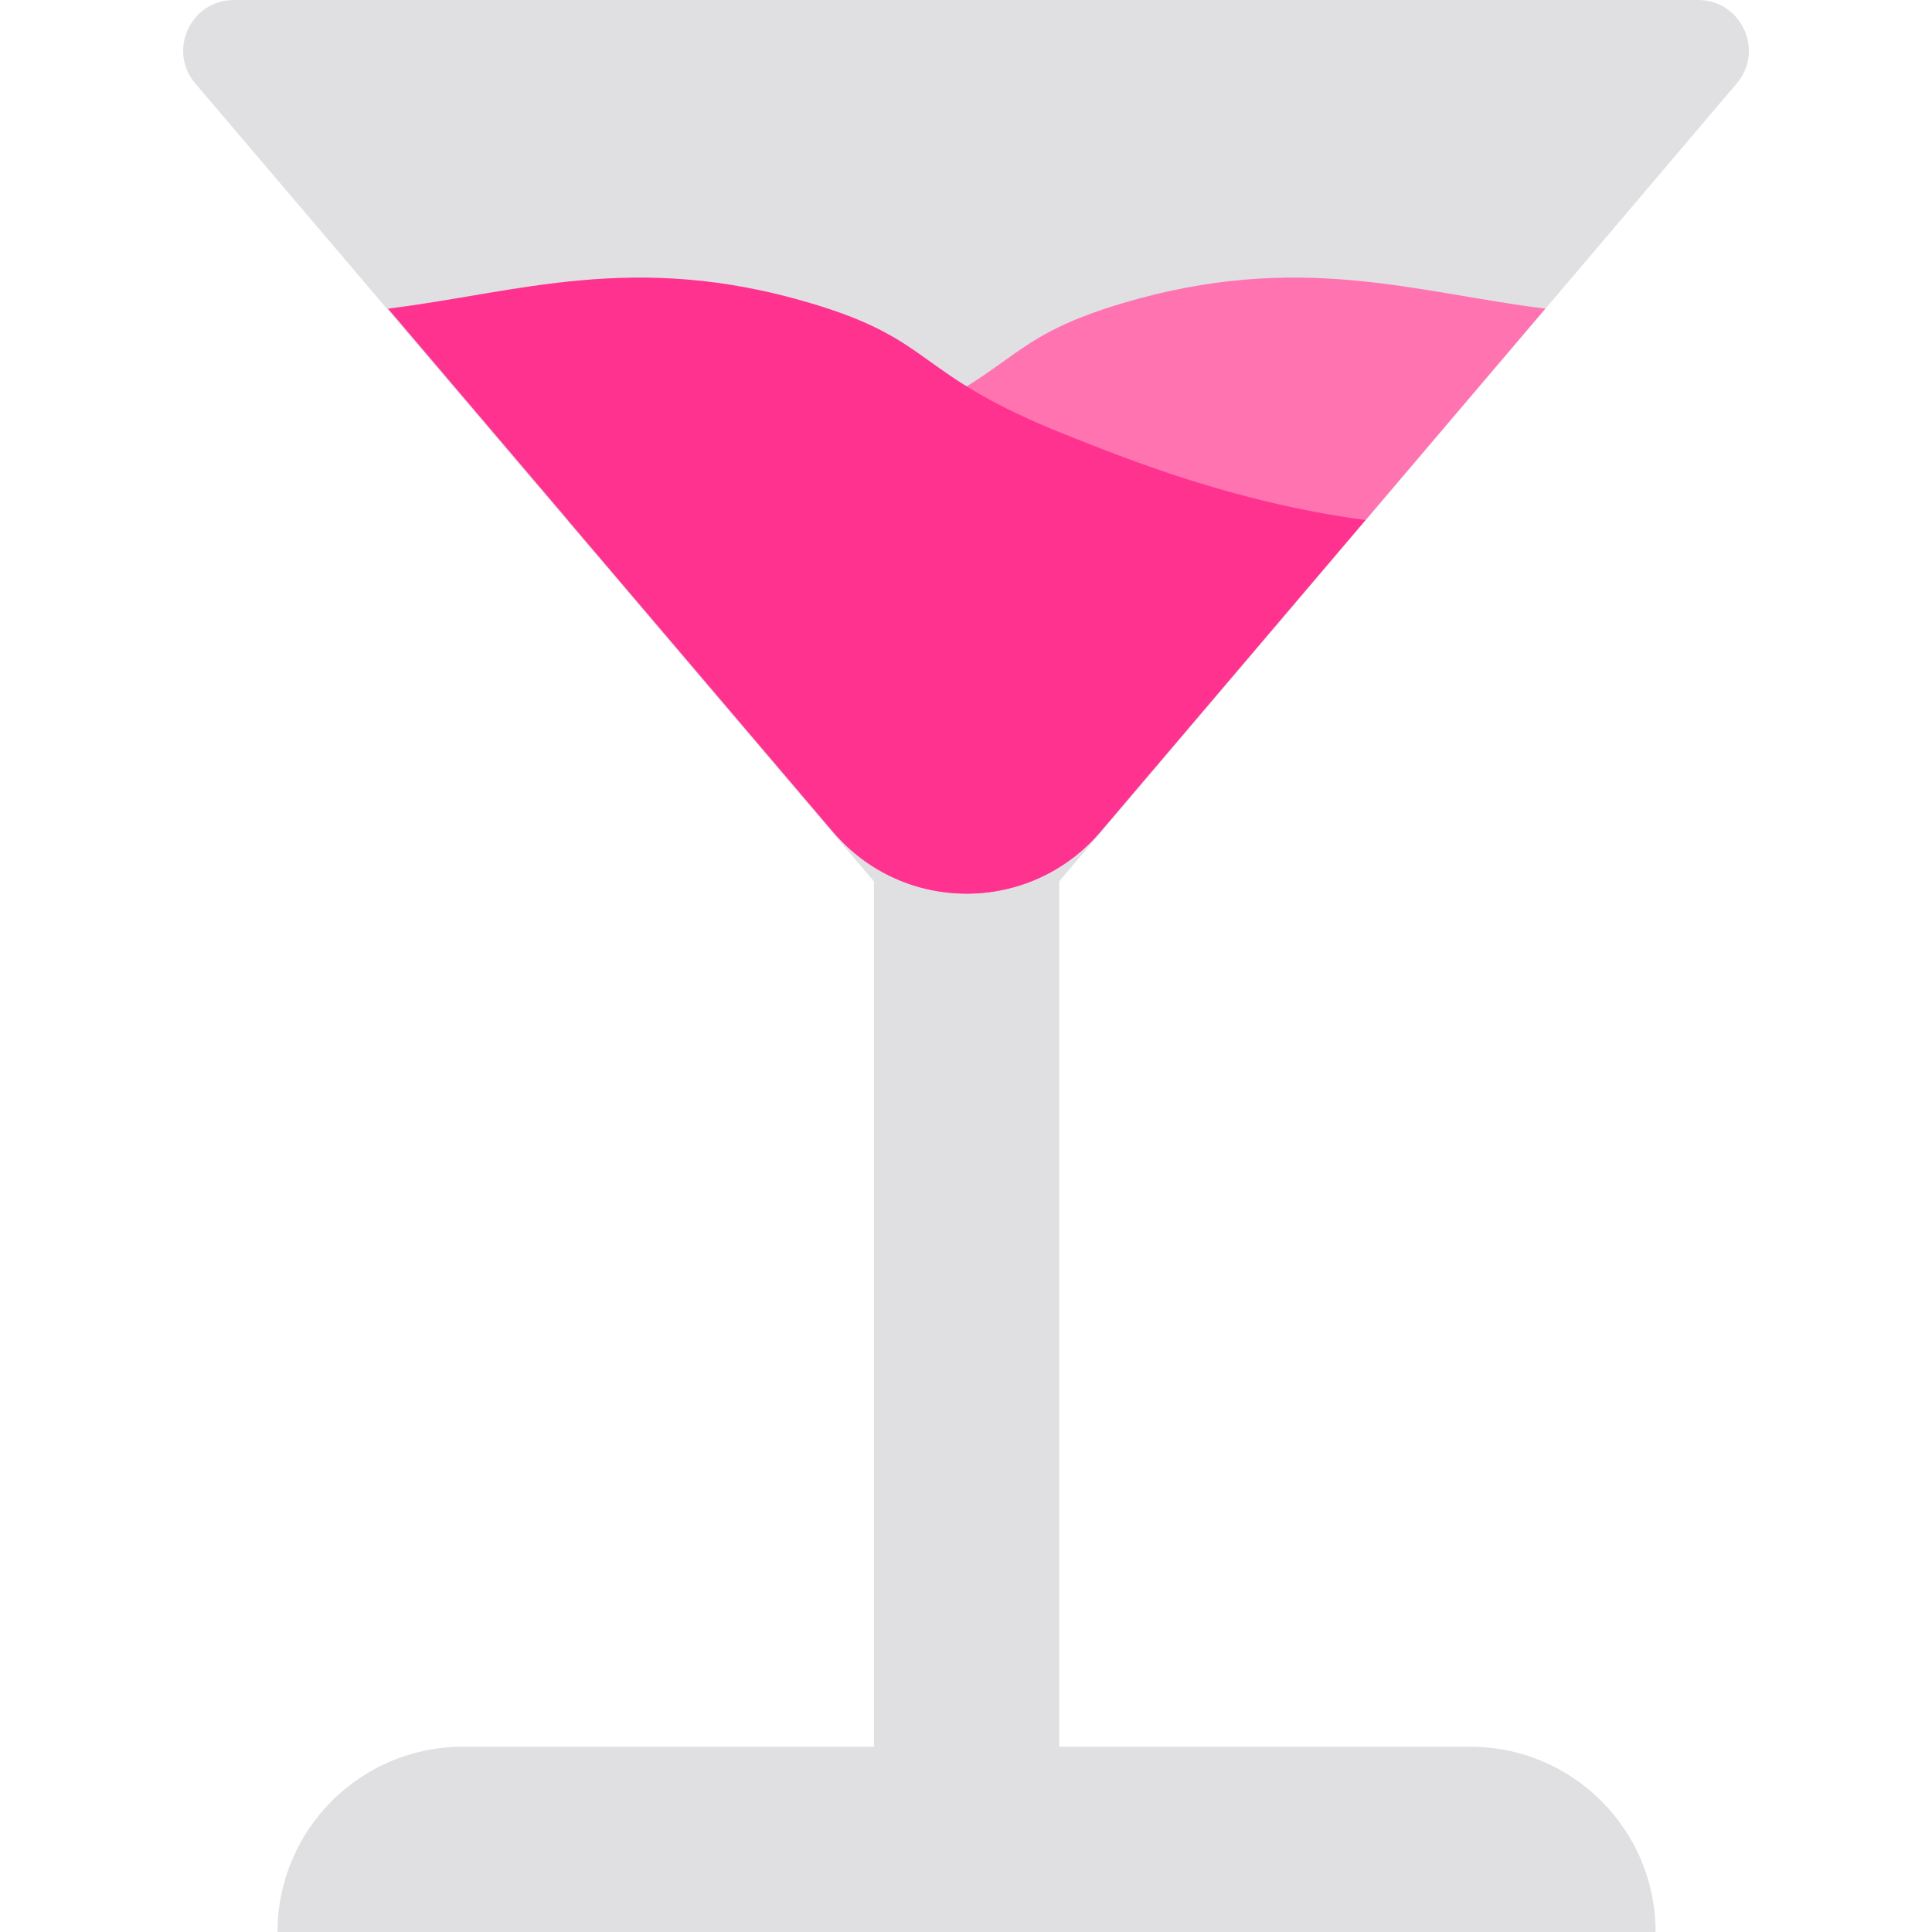
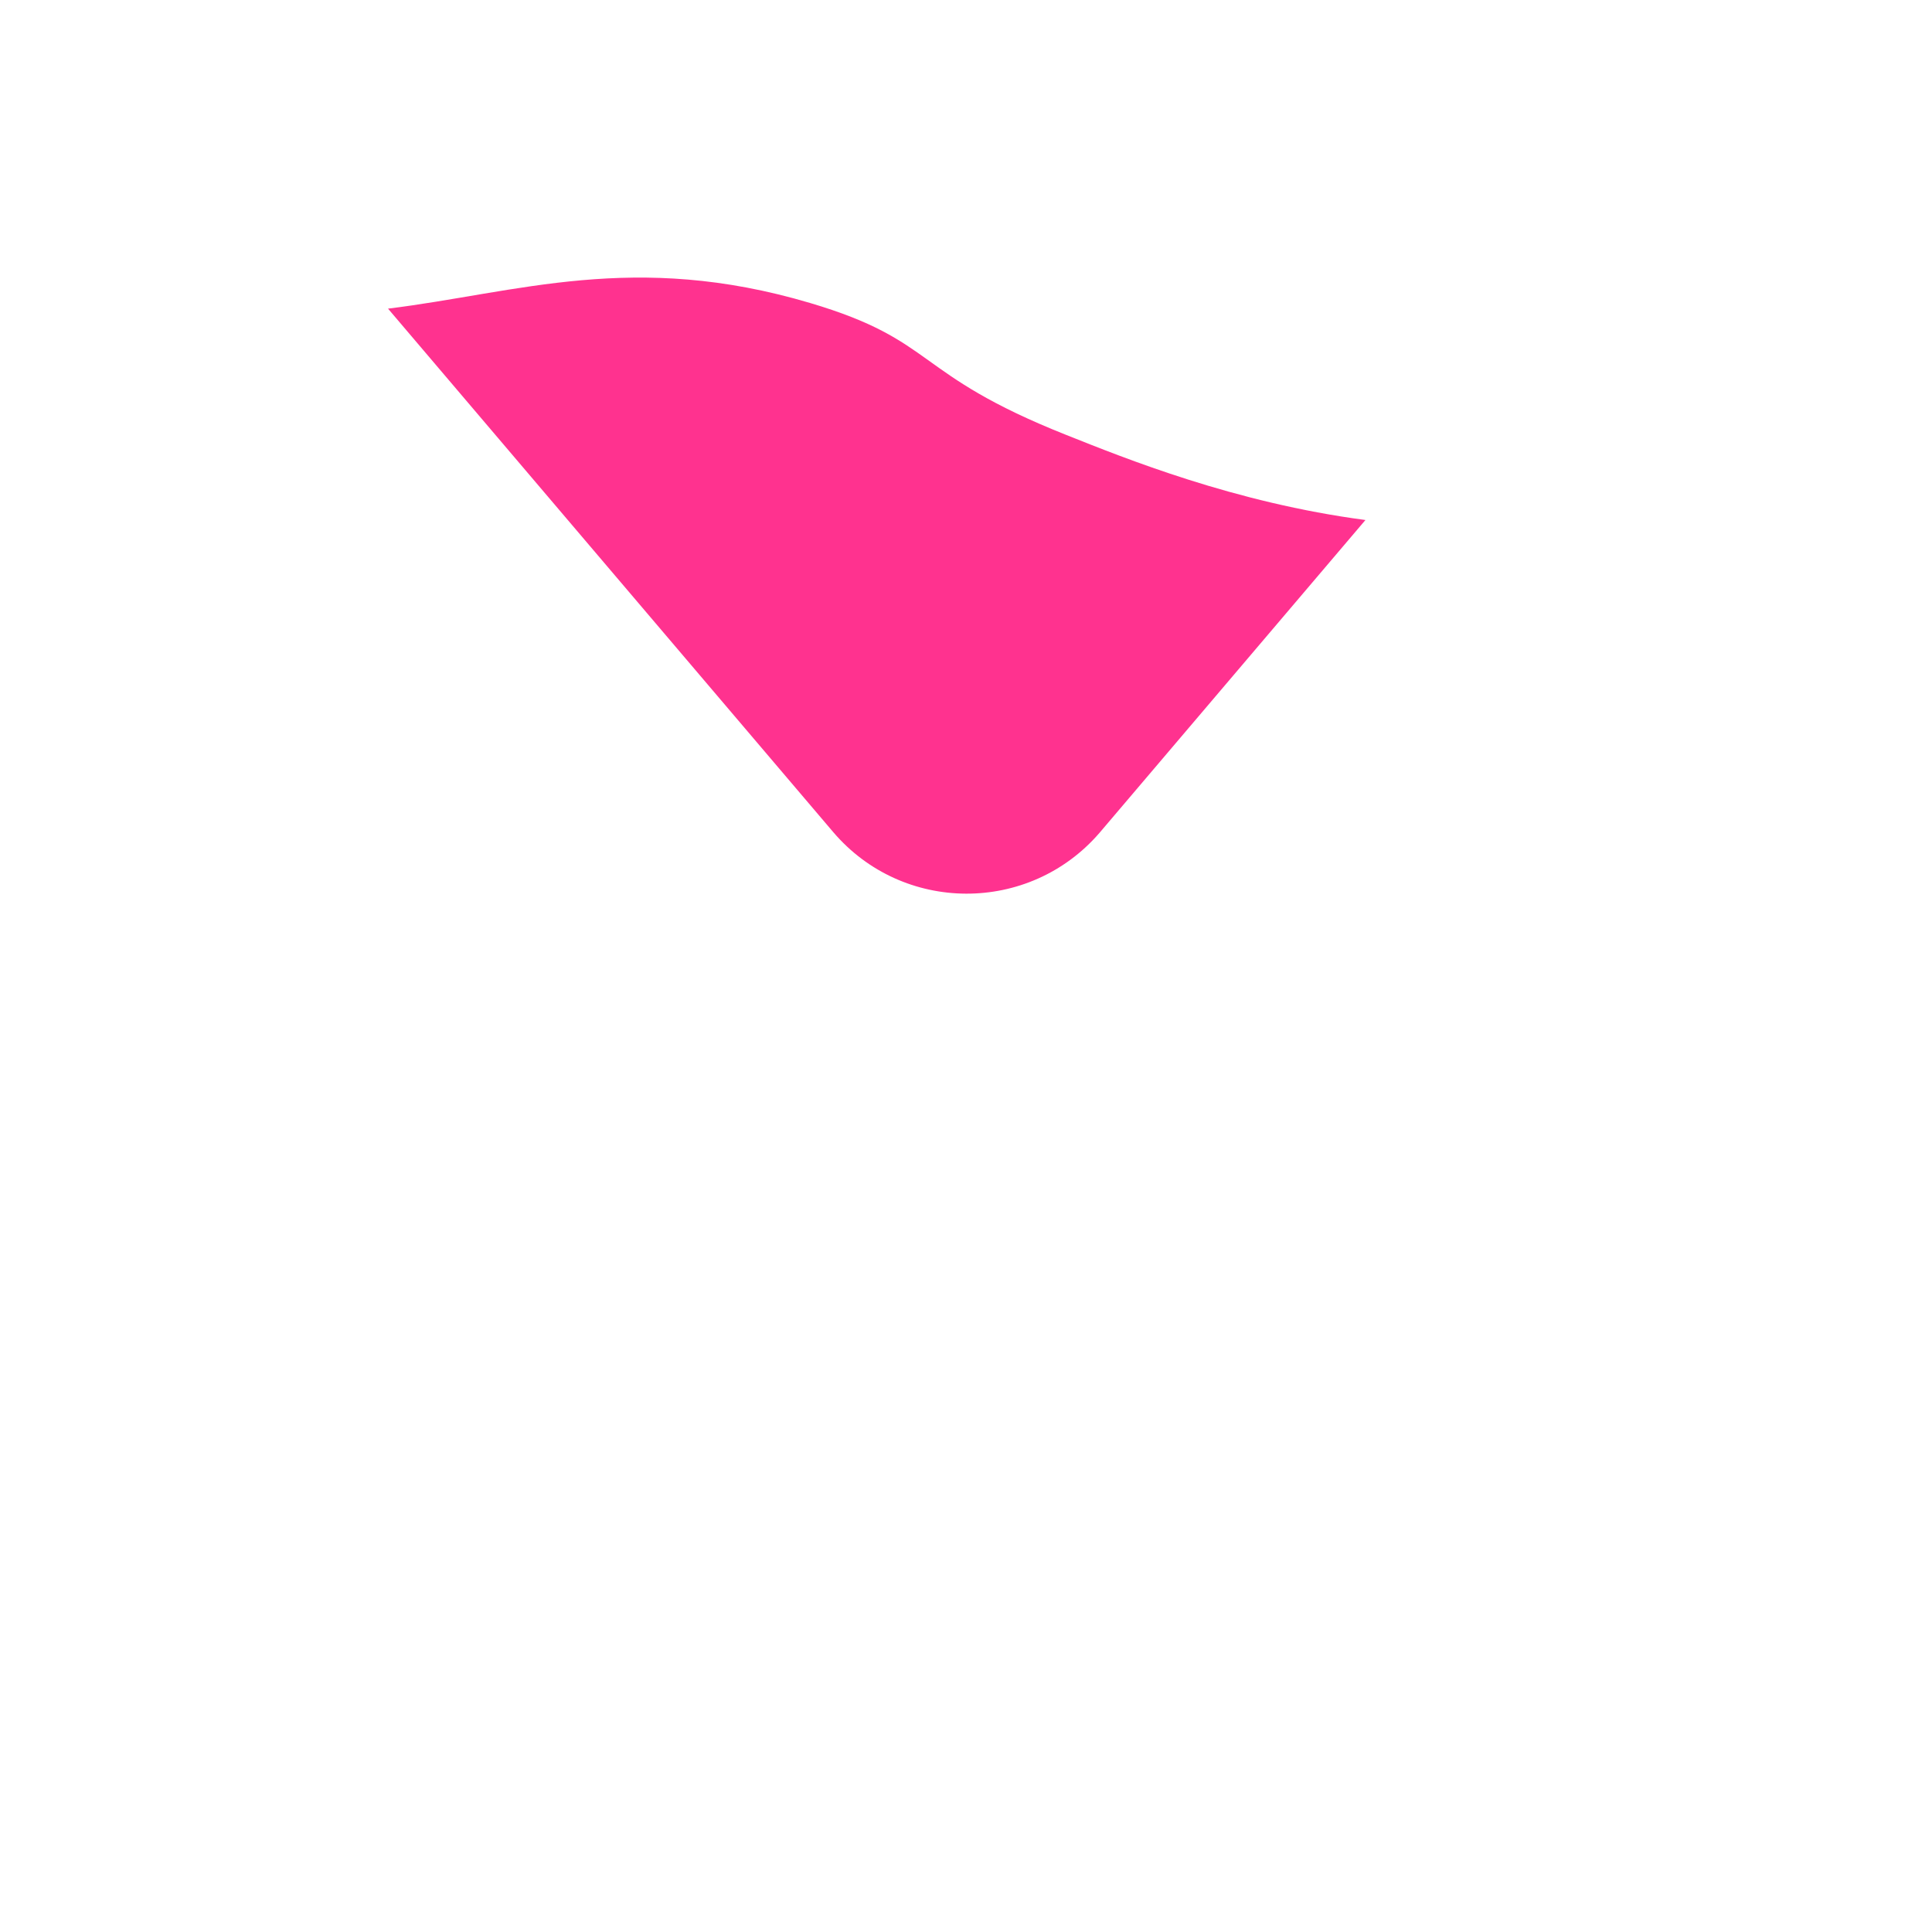
<svg xmlns="http://www.w3.org/2000/svg" version="1.1" id="Layer_1" x="0px" y="0px" viewBox="0 0 512 512" style="enable-background:new 0 0 512 512;" xml:space="preserve">
  <g>
-     <path style="fill:#E0E0E3;" d="M438.752,512H73.548l0,0c0-27.119,21.984-49.102,49.102-49.102h266.998   C416.769,462.898,438.752,484.881,438.752,512L438.752,512z" />
-     <path style="fill:#E0E0E3;" d="M450.016,0H61.985C50.54,0,44.346,13.402,51.76,22.121L231.6,233.566V462.99h49.102V233.566   l179.47-211.366C467.686,13.504,461.509,0,450.016,0z" />
-   </g>
-   <path style="fill:#FF73B1;" d="M229.836,115.248c40.902-16.258,34.022-24.927,67.863-34.958  c46.656-13.832,77.43-2.735,111.836,1.504L291.602,220.458c-18.472,21.716-51.956,21.849-70.597,0.277l-70.477-82.831  C185.291,133.322,214.22,121.457,229.836,115.248z" />
+     </g>
  <path style="fill:#FF328F;" d="M282.53,115.248c-40.902-16.258-34.022-24.927-67.863-34.958  c-46.656-13.832-77.43-2.735-111.836,1.504l117.934,138.663c18.472,21.716,51.956,21.849,70.597,0.277l70.497-82.926  C327.097,133.226,298.146,121.457,282.53,115.248z" />
  <g>
</g>
  <g>
</g>
  <g>
</g>
  <g>
</g>
  <g>
</g>
  <g>
</g>
  <g>
</g>
  <g>
</g>
  <g>
</g>
  <g>
</g>
  <g>
</g>
  <g>
</g>
  <g>
</g>
  <g>
</g>
  <g>
</g>
</svg>